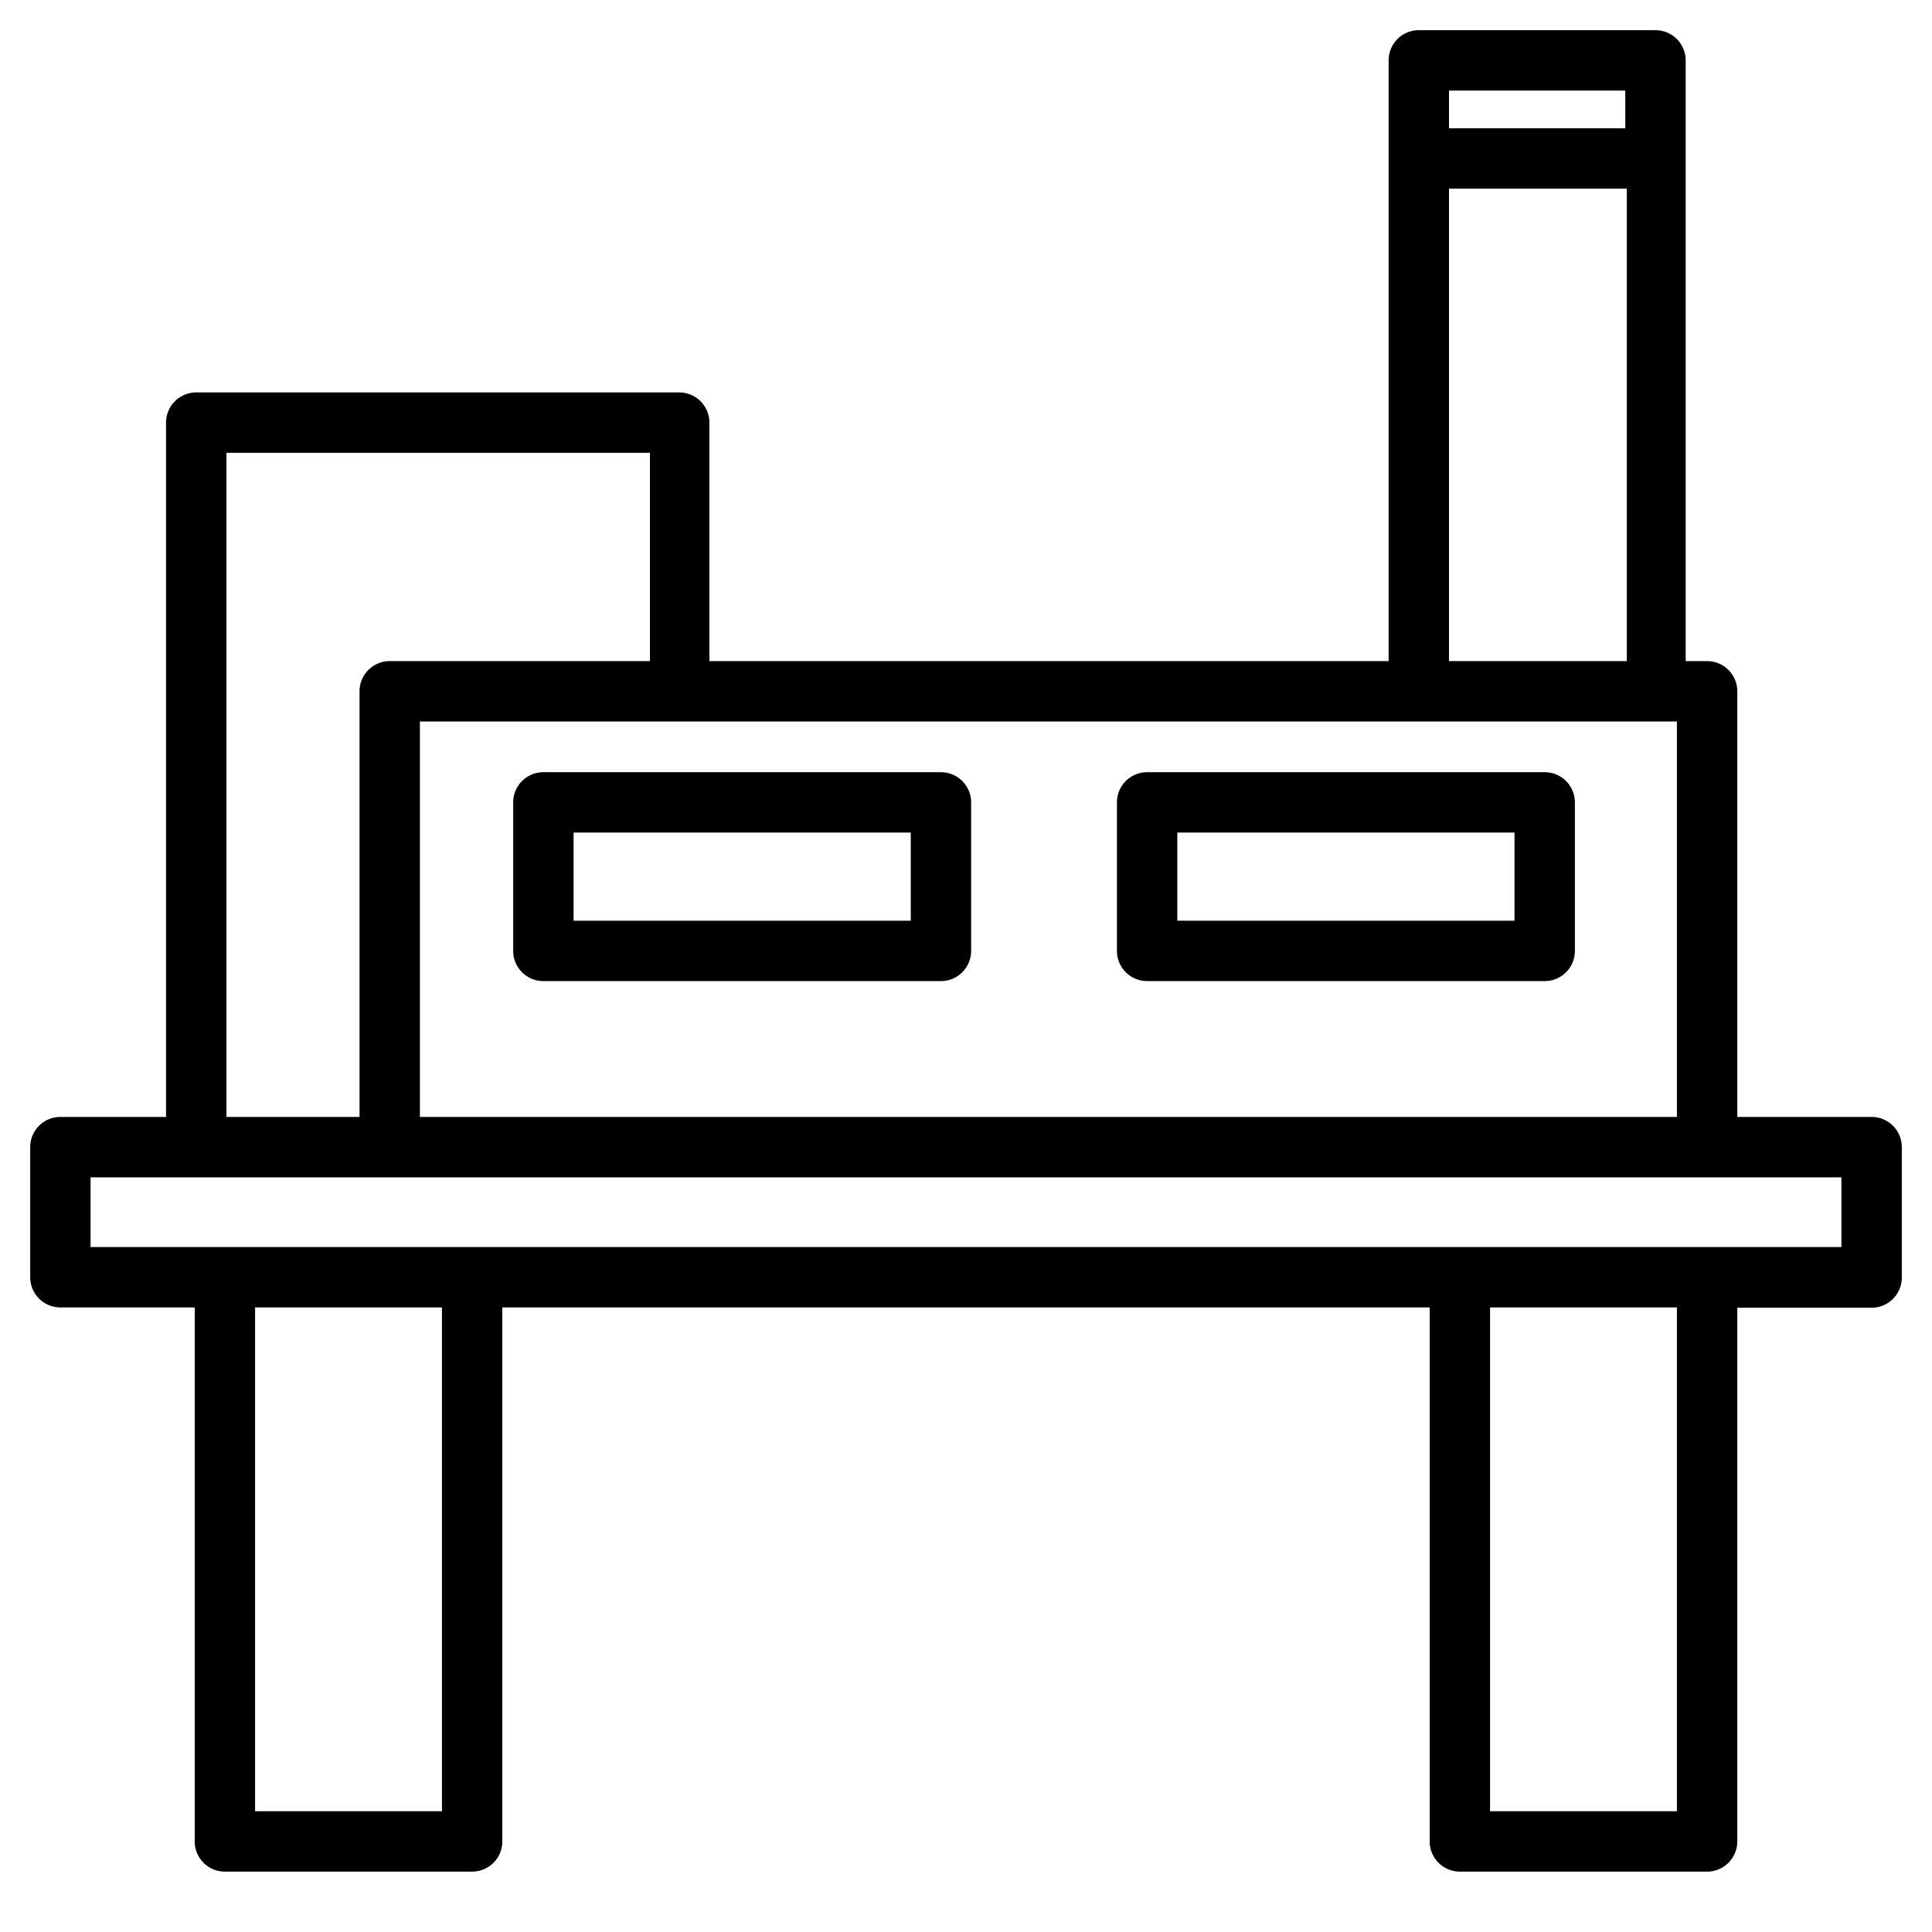
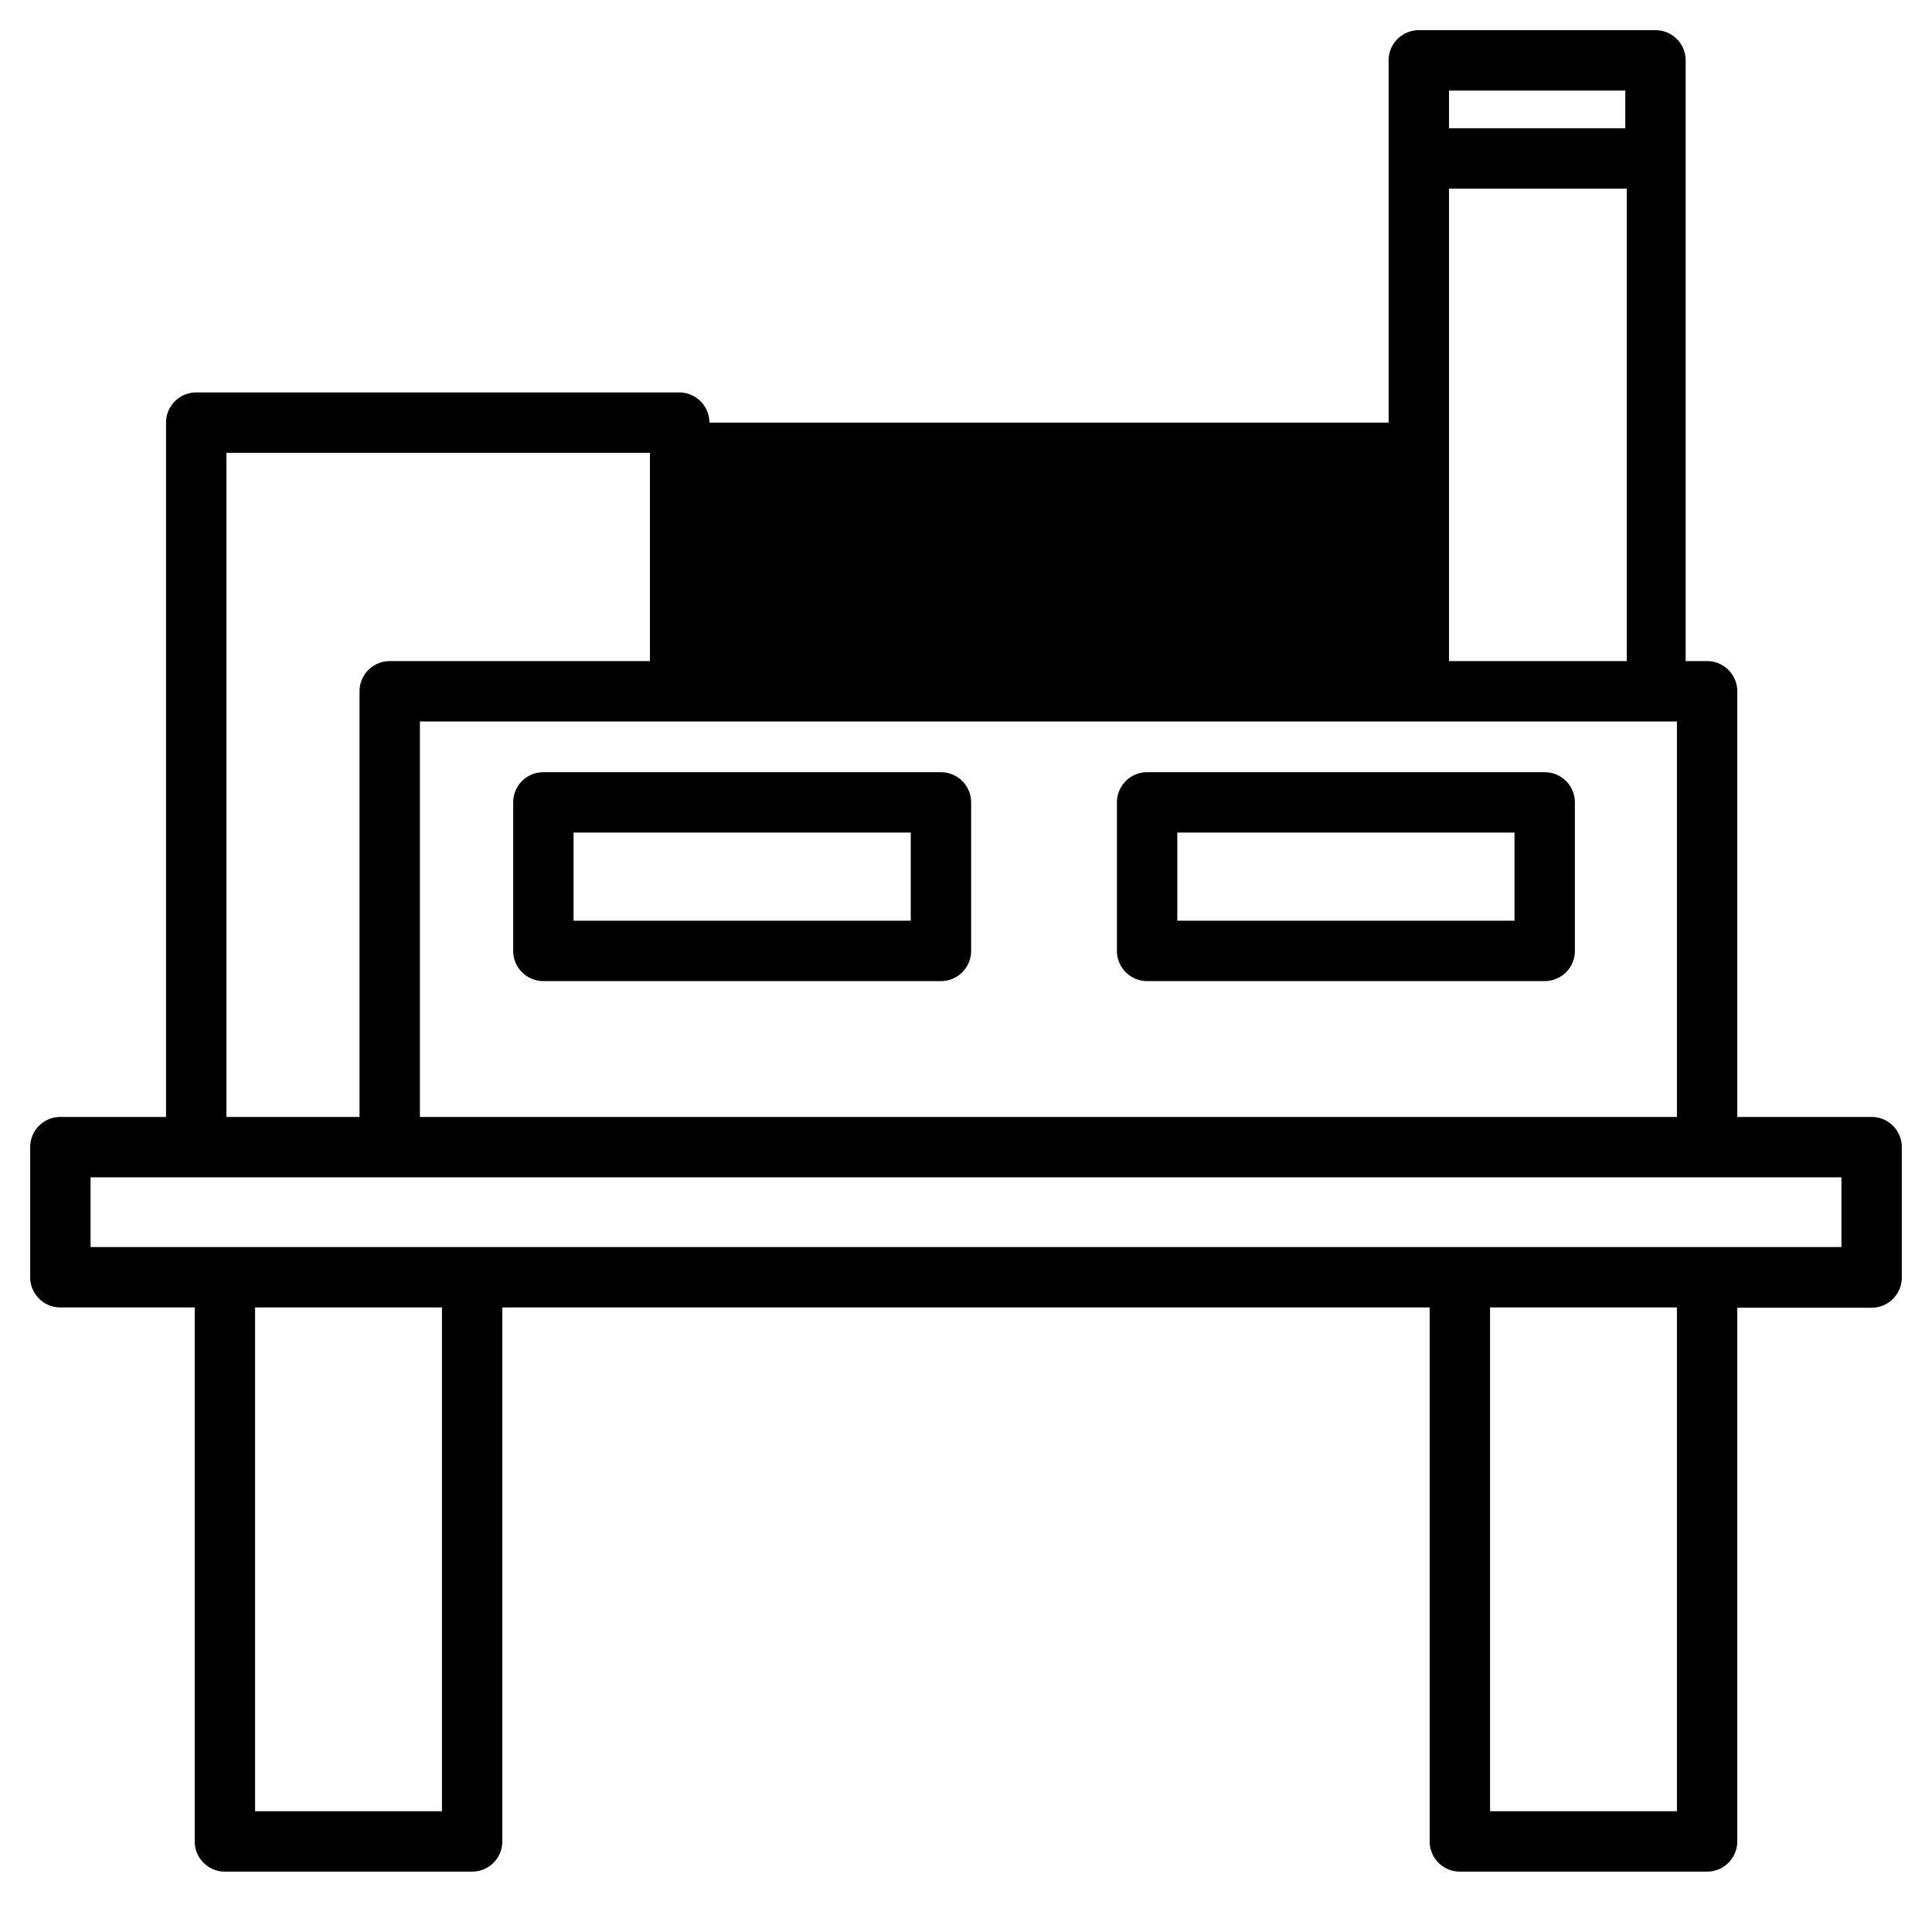
<svg xmlns="http://www.w3.org/2000/svg" viewBox="0 0 64 64" width="512" height="512">
  <g id="_9" data-name="9">
-     <path d="M56.55,62H48.36a1,1,0,0,1-1-1V43.31H16.64V61a1,1,0,0,1-1,1H7.45a1,1,0,0,1-1-1V43.31H2a1,1,0,0,1-1-1V38a1,1,0,0,1,1-1H5.5V14a1,1,0,0,1,1-1h16a1,1,0,0,1,1,1v7.9H46L46,5.26h0V2a1,1,0,0,1,1-1h7.84a1,1,0,0,1,1,1V21.9h.71a1,1,0,0,1,1,1V37H62a1,1,0,0,1,1,1v4.32a1,1,0,0,1-1,1H57.55V61A1,1,0,0,1,56.55,62Zm-7.19-2h6.19V43.31H49.36ZM8.45,60h6.19V43.31H8.45ZM3,41.31H61V39H3ZM13.91,37H55.55V23.9H13.91ZM7.5,37h4.41V22.9a1,1,0,0,1,1-1h8.62V15H7.5ZM48,21.9h5.89V6.25H48ZM48,4.25h5.84V3H48ZM51.17,32.5H38a1,1,0,0,1-1-1V26.58a1,1,0,0,1,1-1H51.17a1,1,0,0,1,1,1V31.5A1,1,0,0,1,51.17,32.5ZM39,30.5H50.17V27.58H39Zm-7.83,2H18a1,1,0,0,1-1-1V26.58a1,1,0,0,1,1-1H31.17a1,1,0,0,1,1,1V31.5A1,1,0,0,1,31.17,32.5ZM19,30.5H30.17V27.58H19Z" />
+     <path d="M56.55,62H48.36a1,1,0,0,1-1-1V43.31H16.64V61a1,1,0,0,1-1,1H7.45a1,1,0,0,1-1-1V43.31H2a1,1,0,0,1-1-1V38a1,1,0,0,1,1-1H5.5V14a1,1,0,0,1,1-1h16a1,1,0,0,1,1,1H46L46,5.26h0V2a1,1,0,0,1,1-1h7.84a1,1,0,0,1,1,1V21.9h.71a1,1,0,0,1,1,1V37H62a1,1,0,0,1,1,1v4.32a1,1,0,0,1-1,1H57.55V61A1,1,0,0,1,56.55,62Zm-7.19-2h6.19V43.31H49.36ZM8.45,60h6.19V43.31H8.45ZM3,41.31H61V39H3ZM13.91,37H55.55V23.9H13.91ZM7.5,37h4.41V22.9a1,1,0,0,1,1-1h8.62V15H7.5ZM48,21.9h5.89V6.25H48ZM48,4.25h5.84V3H48ZM51.17,32.5H38a1,1,0,0,1-1-1V26.58a1,1,0,0,1,1-1H51.17a1,1,0,0,1,1,1V31.5A1,1,0,0,1,51.17,32.5ZM39,30.5H50.17V27.58H39Zm-7.83,2H18a1,1,0,0,1-1-1V26.58a1,1,0,0,1,1-1H31.17a1,1,0,0,1,1,1V31.5A1,1,0,0,1,31.17,32.5ZM19,30.5H30.17V27.58H19Z" />
  </g>
</svg>